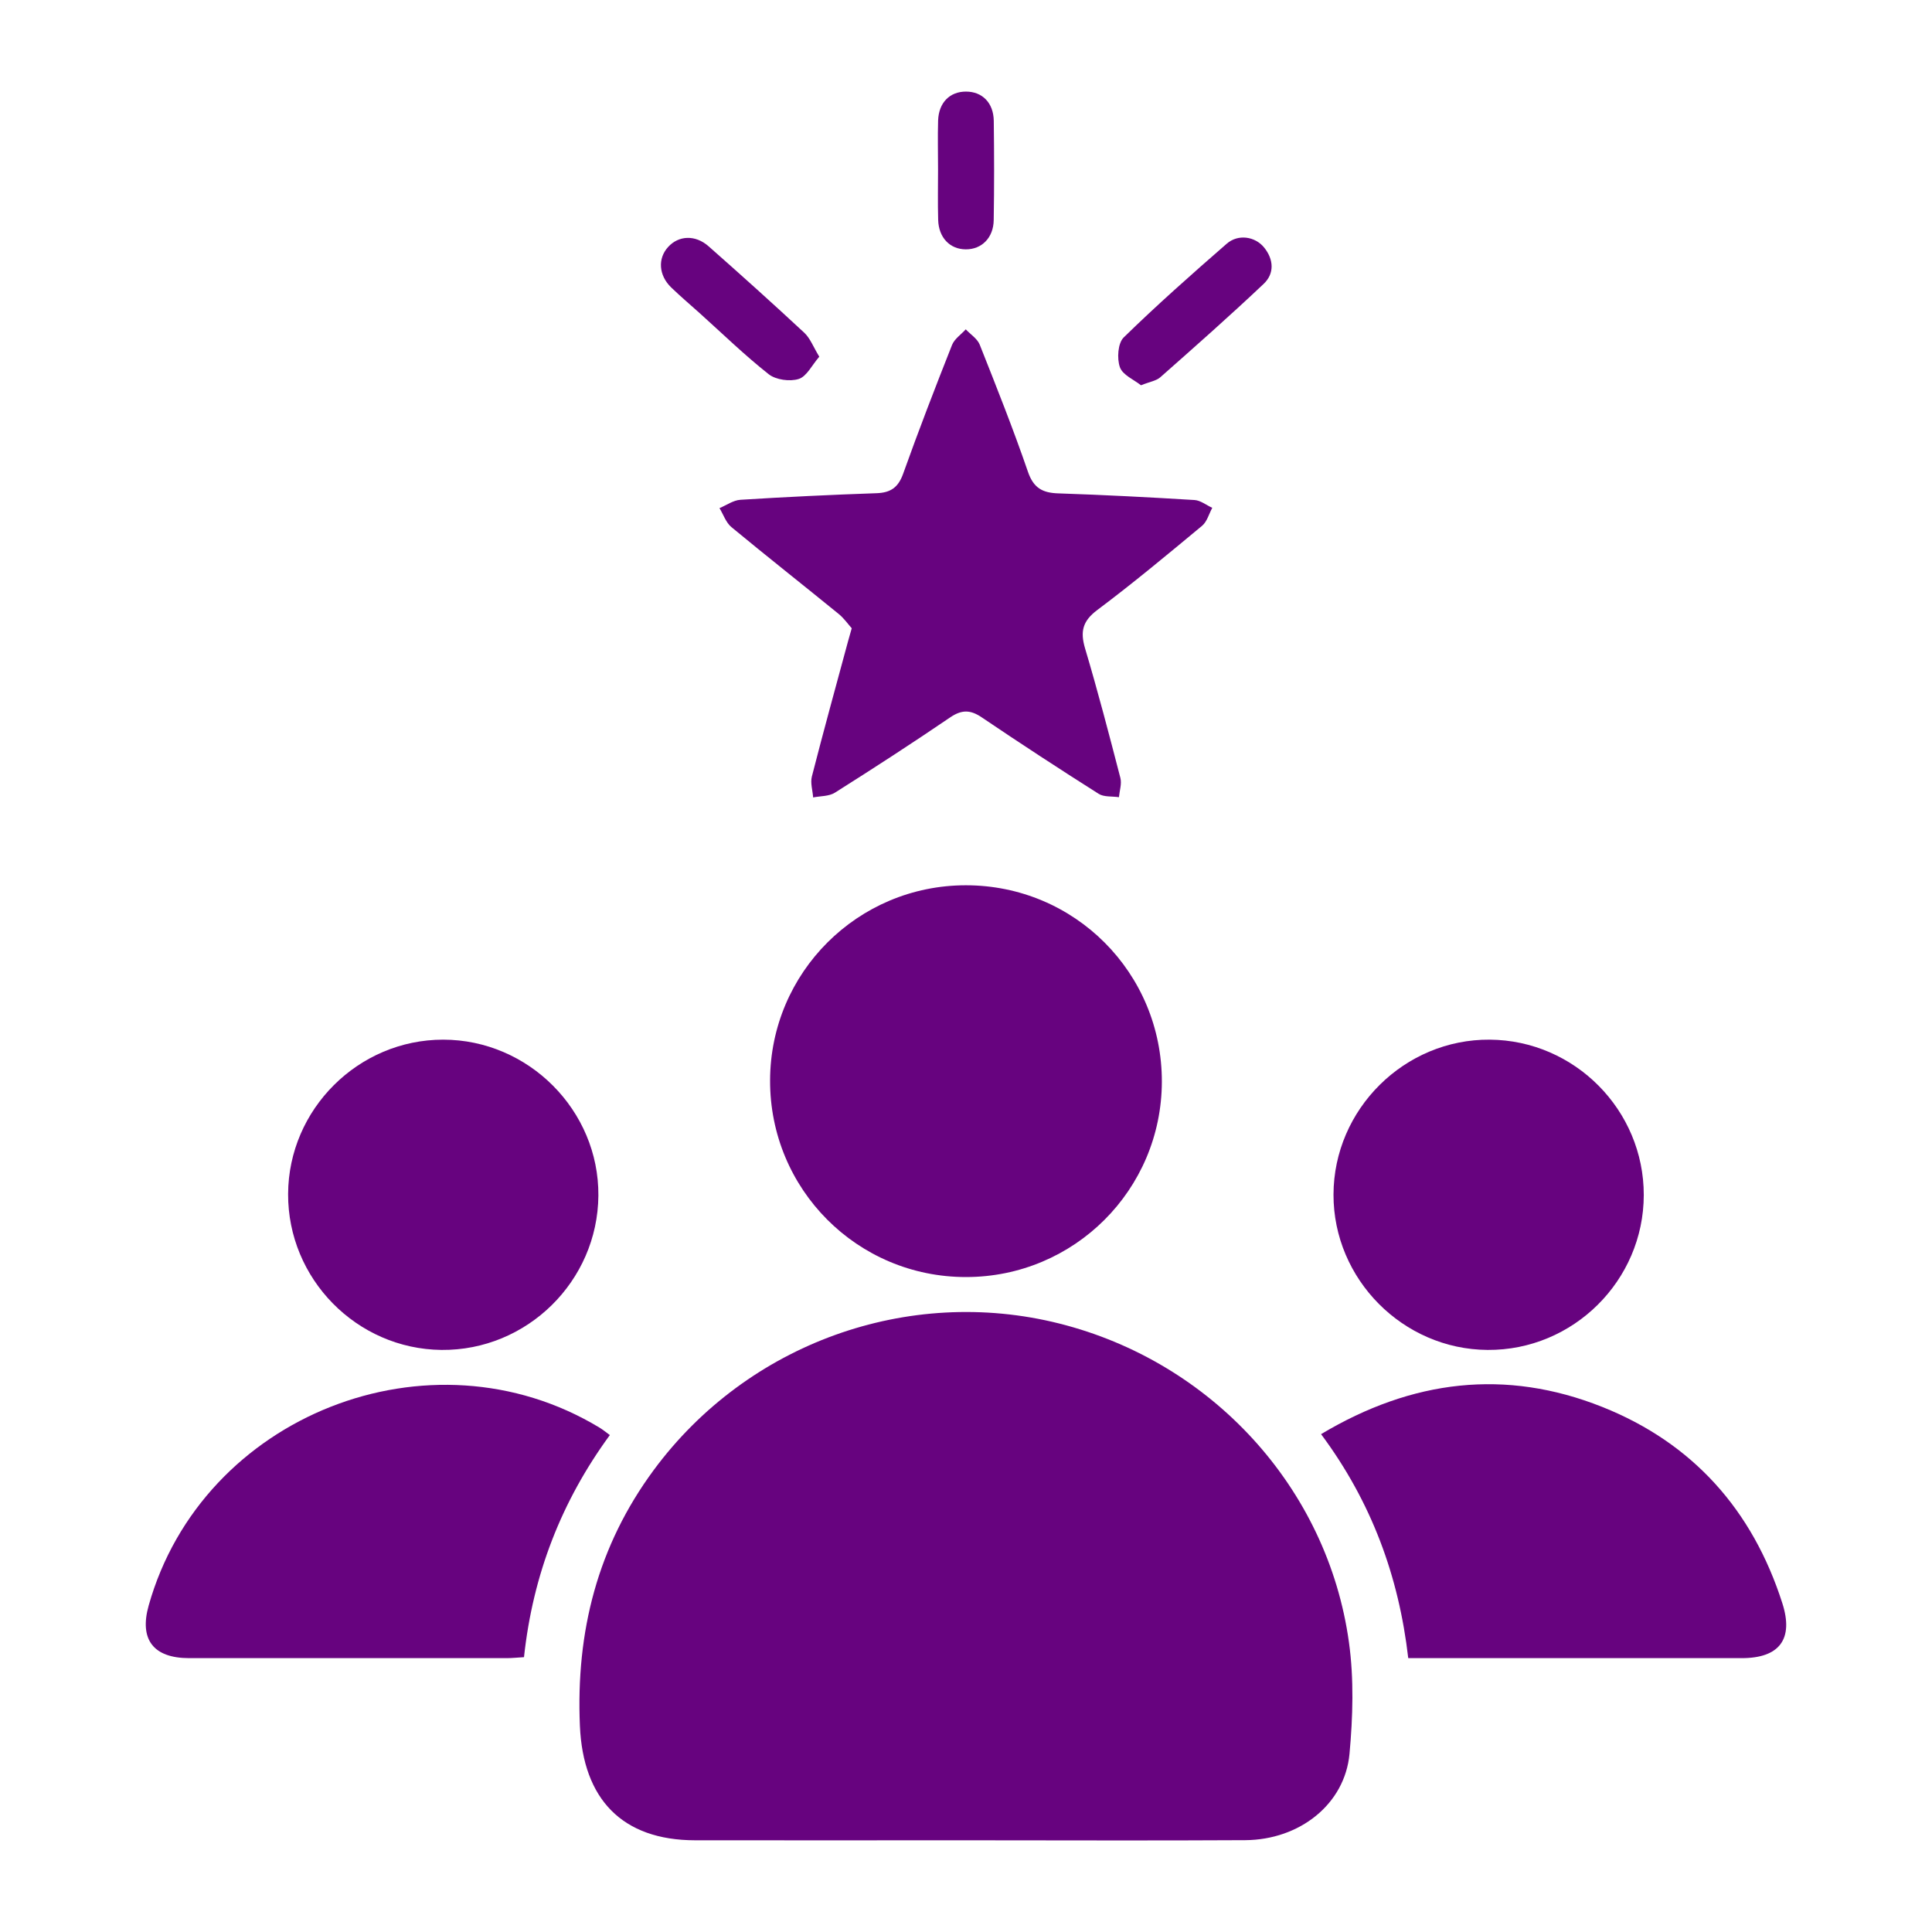
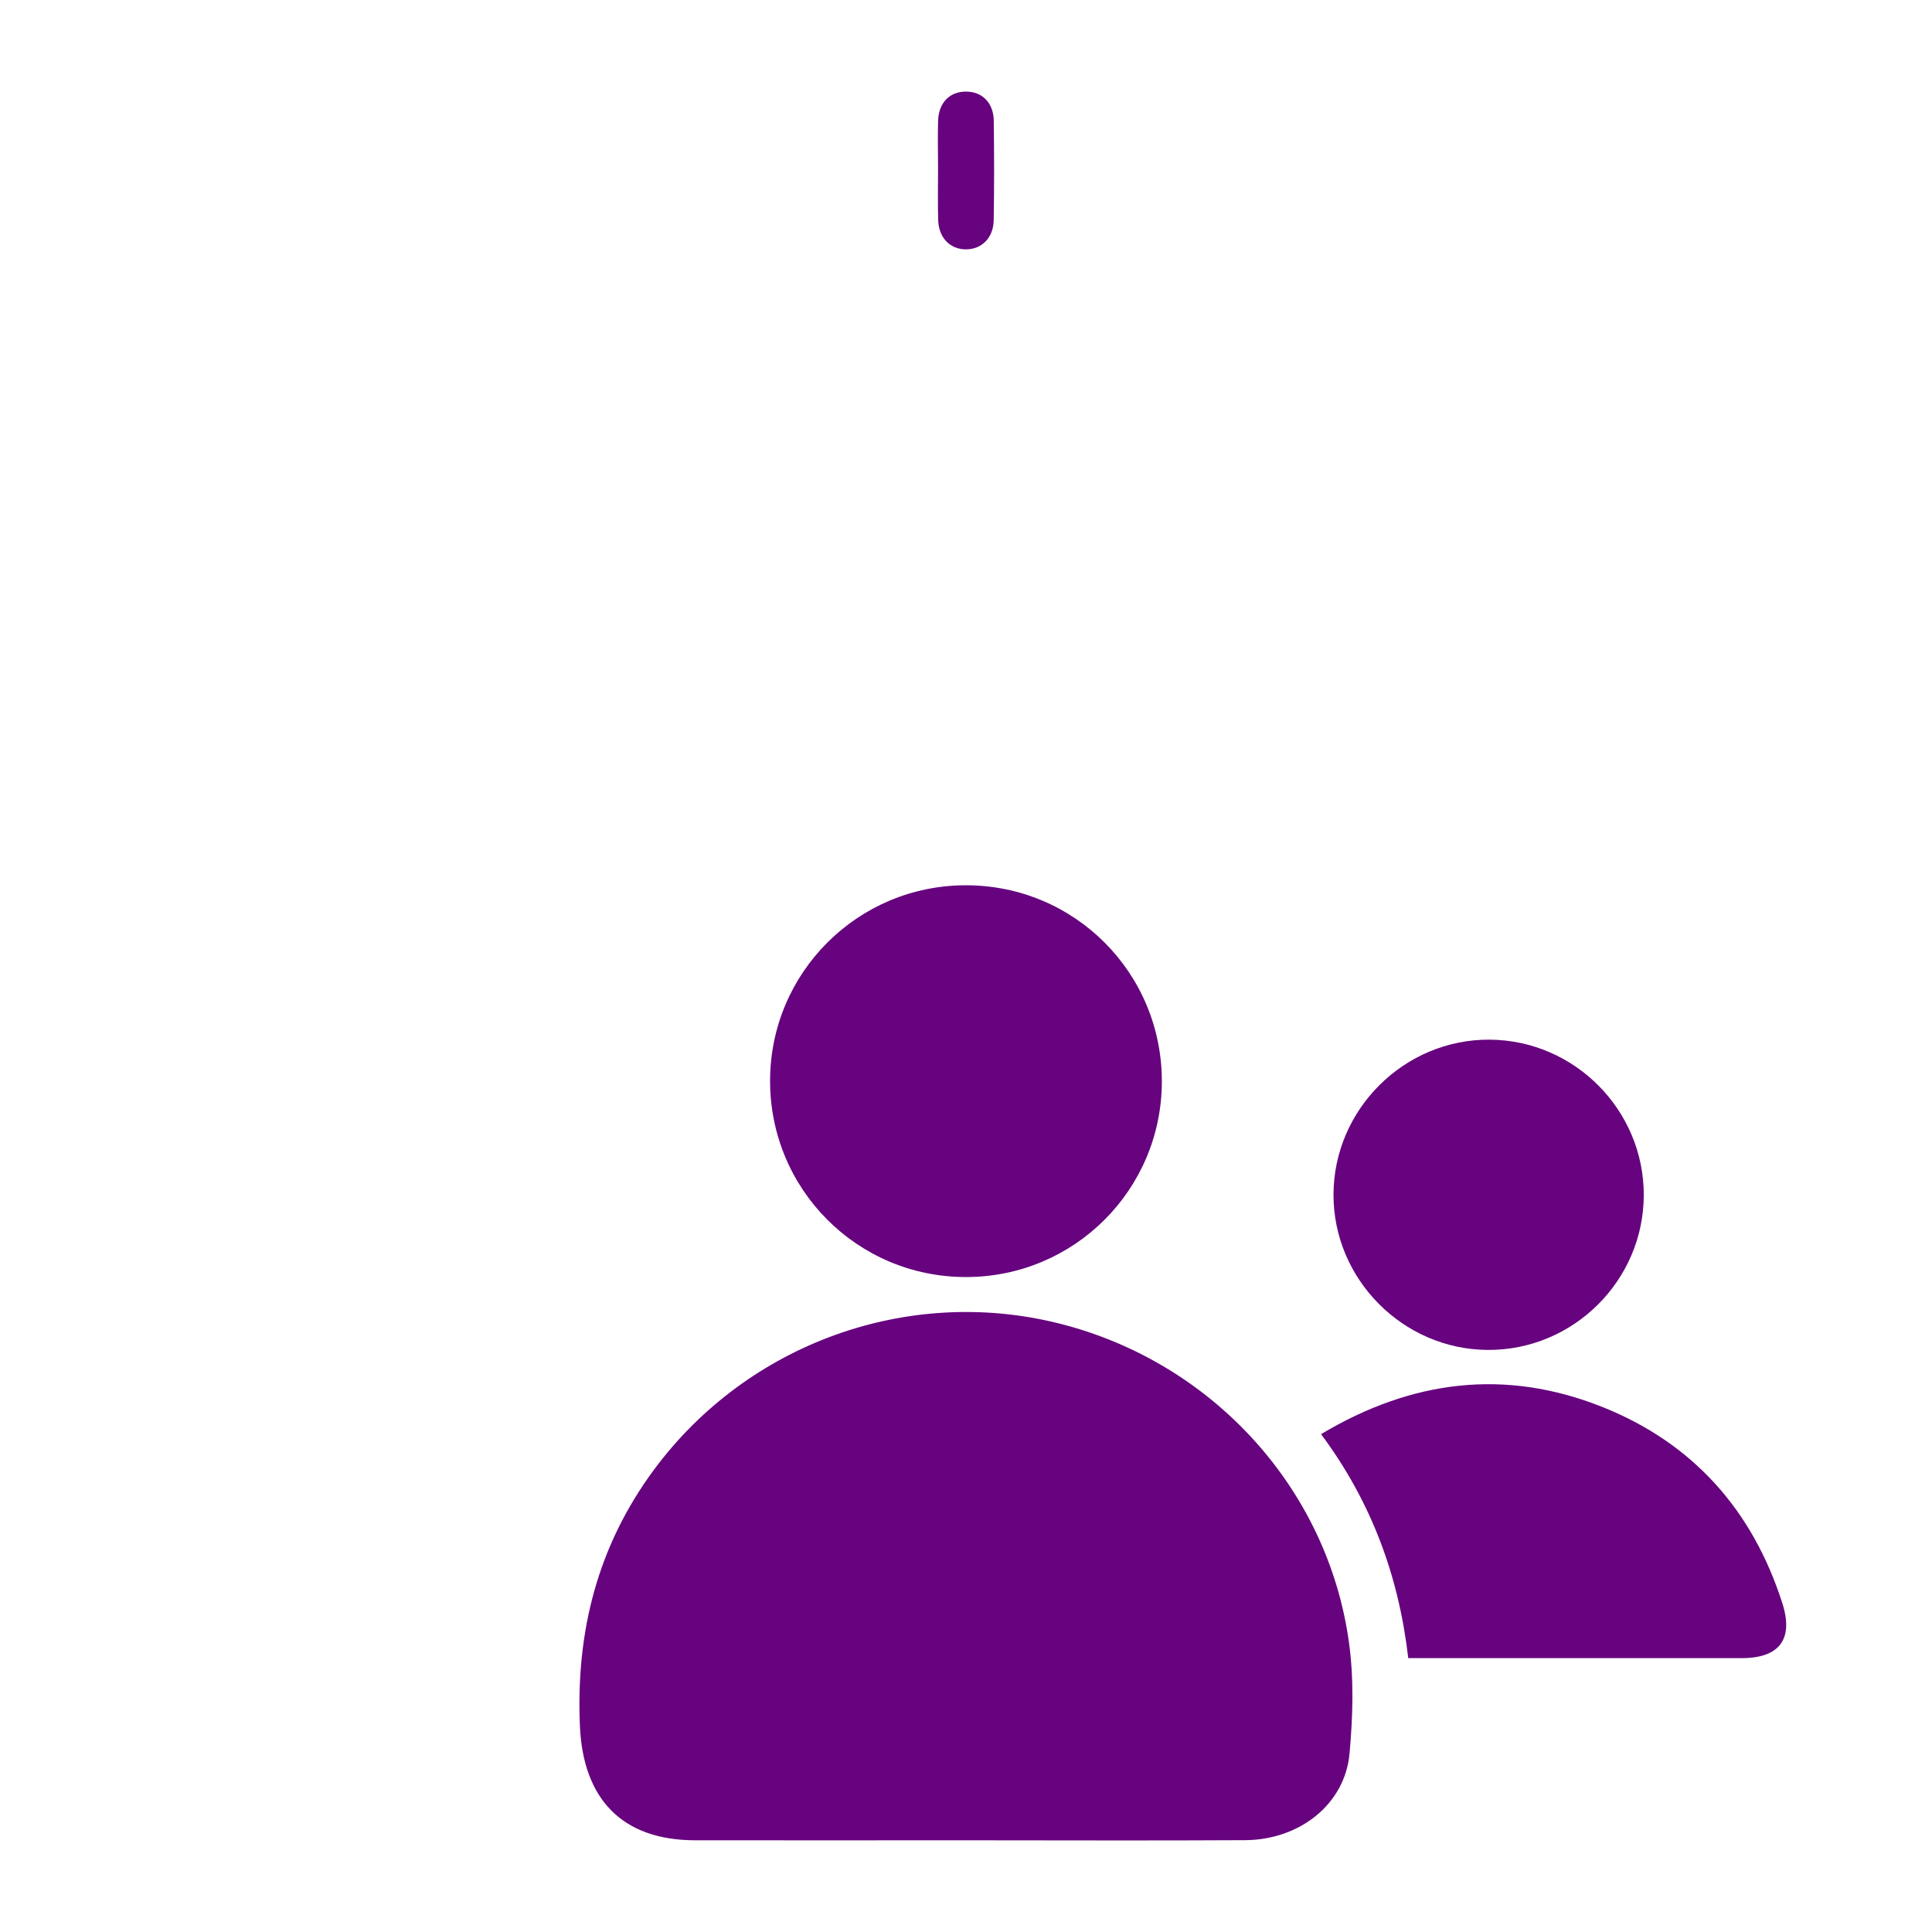
<svg xmlns="http://www.w3.org/2000/svg" width="32" height="32" viewBox="0 0 32 32" fill="none">
  <path d="M15.998 30.481C14.504 30.481 13.009 30.483 11.515 30.481C10.301 30.48 9.657 29.795 9.605 28.586C9.538 27.024 9.898 25.608 10.829 24.347C12.377 22.253 15.039 21.291 17.546 21.922C20.069 22.556 21.99 24.644 22.343 27.203C22.427 27.808 22.408 28.438 22.352 29.049C22.275 29.88 21.53 30.473 20.625 30.479C19.082 30.488 17.54 30.481 15.998 30.481Z" fill="#67037F" />
  <path d="M16.001 21.152C14.2 21.153 12.75 19.698 12.755 17.895C12.759 16.108 14.208 14.663 15.997 14.663C17.8 14.662 19.248 16.115 19.244 17.919C19.238 19.708 17.792 21.151 16.001 21.152Z" fill="#67037F" />
-   <path d="M14.108 10.407C14.048 10.34 13.98 10.241 13.89 10.168C13.3 9.687 12.701 9.216 12.114 8.73C12.024 8.655 11.981 8.522 11.917 8.416C12.033 8.368 12.146 8.285 12.265 8.278C13.015 8.231 13.767 8.195 14.518 8.169C14.753 8.161 14.878 8.073 14.959 7.846C15.215 7.13 15.489 6.42 15.769 5.713C15.809 5.613 15.919 5.54 15.996 5.455C16.075 5.539 16.187 5.609 16.227 5.708C16.504 6.406 16.782 7.104 17.026 7.814C17.119 8.085 17.269 8.164 17.532 8.172C18.283 8.197 19.034 8.236 19.785 8.282C19.885 8.288 19.981 8.367 20.079 8.411C20.024 8.512 19.992 8.641 19.91 8.709C19.339 9.183 18.768 9.659 18.174 10.104C17.93 10.287 17.89 10.461 17.972 10.739C18.184 11.45 18.371 12.167 18.557 12.885C18.582 12.983 18.543 13.098 18.533 13.204C18.42 13.187 18.285 13.204 18.197 13.148C17.545 12.735 16.9 12.314 16.261 11.882C16.074 11.755 15.931 11.752 15.741 11.88C15.112 12.308 14.473 12.723 13.829 13.129C13.731 13.191 13.589 13.184 13.468 13.208C13.46 13.092 13.42 12.969 13.447 12.862C13.638 12.116 13.843 11.373 14.044 10.63C14.059 10.574 14.075 10.519 14.107 10.407H14.108Z" fill="#67037F" />
  <path d="M21.881 23.754C23.39 22.852 24.937 22.666 26.538 23.303C28.041 23.902 29.028 25.013 29.521 26.554C29.712 27.149 29.473 27.464 28.849 27.464C27.104 27.465 25.359 27.464 23.614 27.464H23.325C23.169 26.11 22.717 24.877 21.881 23.754V23.754Z" fill="#67037F" />
-   <path d="M10.101 23.769C9.298 24.867 8.826 26.082 8.679 27.448C8.581 27.453 8.488 27.464 8.395 27.464C6.64 27.465 4.885 27.465 3.13 27.464C2.539 27.463 2.304 27.154 2.463 26.591C3.349 23.44 7.124 21.951 9.928 23.645C9.984 23.679 10.035 23.721 10.101 23.769L10.101 23.769Z" fill="#67037F" />
-   <path d="M4.772 19.776C4.778 18.372 5.936 17.22 7.339 17.22C8.754 17.22 9.922 18.393 9.911 19.803C9.9 21.221 8.727 22.373 7.312 22.359C5.908 22.344 4.766 21.182 4.772 19.776Z" fill="#67037F" />
  <path d="M27.226 19.794C27.224 21.211 26.056 22.369 24.639 22.359C23.237 22.35 22.084 21.187 22.087 19.786C22.09 18.372 23.263 17.209 24.676 17.22C26.082 17.231 27.228 18.388 27.226 19.794H27.226Z" fill="#67037F" />
-   <path d="M18.898 6.381C18.784 6.29 18.594 6.211 18.549 6.082C18.498 5.938 18.515 5.684 18.612 5.589C19.162 5.052 19.738 4.542 20.318 4.037C20.507 3.872 20.789 3.915 20.939 4.101C21.099 4.3 21.11 4.533 20.929 4.703C20.371 5.231 19.794 5.74 19.218 6.249C19.151 6.308 19.046 6.322 18.899 6.381H18.898Z" fill="#67037F" />
-   <path d="M13.57 5.908C13.448 6.048 13.362 6.235 13.229 6.277C13.084 6.323 12.852 6.292 12.733 6.199C12.334 5.884 11.967 5.527 11.588 5.186C11.431 5.045 11.269 4.908 11.117 4.761C10.909 4.56 10.892 4.281 11.066 4.091C11.24 3.899 11.516 3.885 11.736 4.079C12.27 4.55 12.8 5.026 13.321 5.511C13.419 5.602 13.47 5.744 13.57 5.908Z" fill="#67037F" />
  <path d="M15.537 2.804C15.537 2.535 15.53 2.266 15.538 1.997C15.548 1.7 15.731 1.516 16.001 1.517C16.27 1.518 16.455 1.702 16.46 2.001C16.467 2.549 16.468 3.097 16.459 3.645C16.455 3.939 16.26 4.131 15.997 4.13C15.734 4.129 15.547 3.937 15.539 3.641C15.531 3.362 15.537 3.083 15.537 2.804H15.537Z" fill="#67037F" />
</svg>